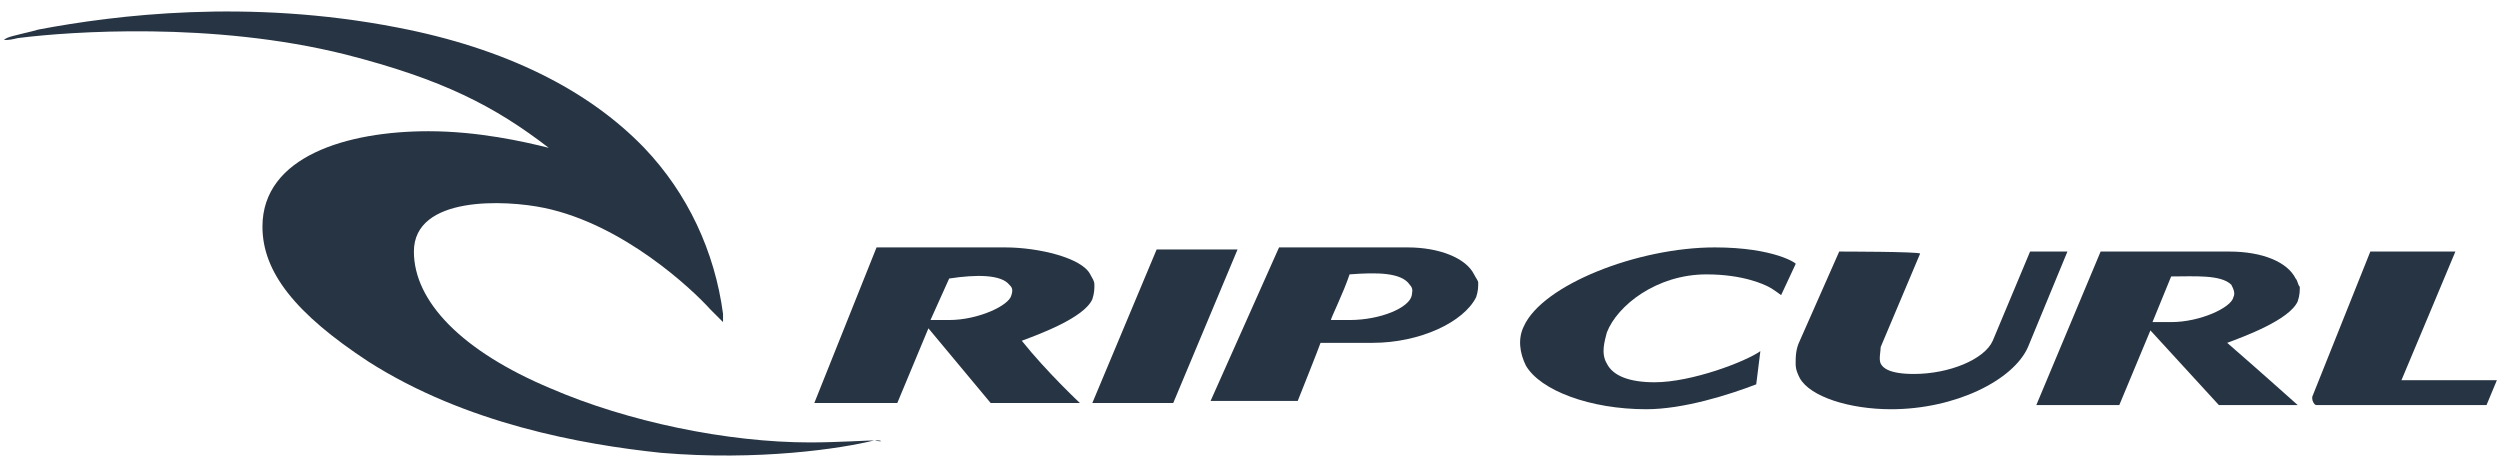
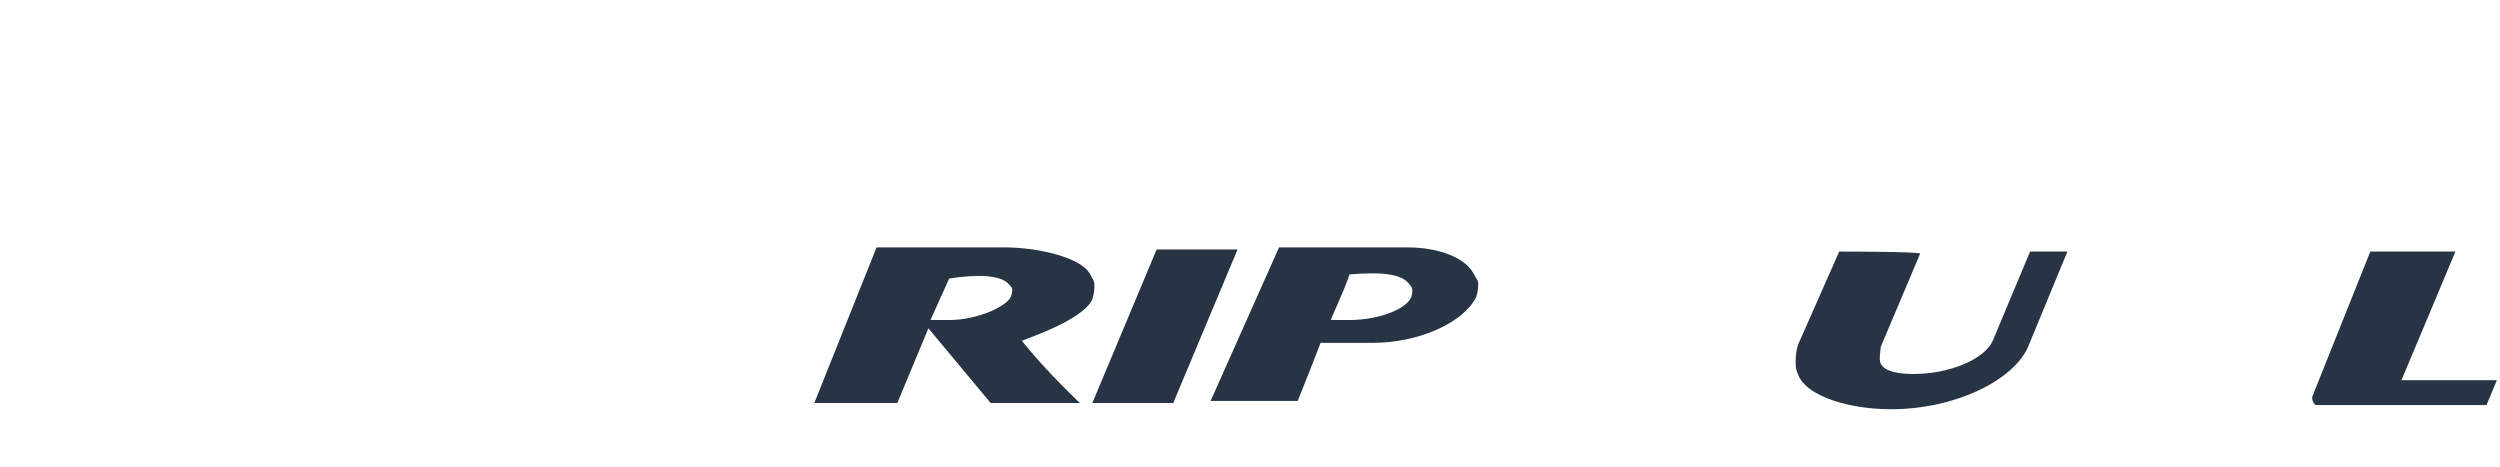
<svg xmlns="http://www.w3.org/2000/svg" id="Layer_1" x="0px" y="0px" viewBox="0 0 964 180" style="enable-background:new 0 0 964 180;" xml:space="preserve">
  <style type="text/css">	.st0{fill:#273444;}</style>
  <g>
    <g>
      <path class="st0" d="M420.4,105.8c-3.2-6.4-20-10.4-32.8-10.4H338l-24,60h32l12-28.8l24,28.8h34.4c0,0-12.8-12-22.4-24   c6.4-2.4,24-8.8,27.2-16c0.8-2.4,0.8-4,0.8-5.6S421.2,107.4,420.4,105.8z M390,113.8c-0.8,4-12.8,9.6-24,9.6h-7.2l7.2-16   c10.4-1.6,20-1.6,23.2,2.4C390,110.6,390.8,111.4,390,113.8z" />
-       <path class="st0" d="M885.2,107.4C882,101,872.4,97,859.6,97H810l-24.8,59.2h32l12-28.8l26.4,28.8H886c0,0-15.2-13.6-27.2-24   c6.4-2.4,24-8.8,27.2-16c0.8-2.4,0.8-4,0.8-5.6C886,109.8,886,108.2,885.2,107.4z M861.2,114.6c-0.8,4-12.8,9.6-24,9.6H830   l7.2-17.6c8.8,0,19.2-0.8,23.2,3.2C861.2,111.4,862,113,861.2,114.6z" />
      <polygon id="XMLID_7_" class="st0" points="446,96.2 421.2,155.4 452.4,155.4 477.2,96.2   " />
      <path class="st0" d="M568.4,105.8c-3.2-6.4-13.6-10.4-25.6-10.4h-49.6l-26.4,59.2h33.6c0,0,8-20,8.8-22.4c1.6,0,20,0,20,0   c18.4,0,35.2-8,40-17.6c0.8-2.4,0.8-4,0.8-5.6C570,108.2,569.2,107.4,568.4,105.8z M544.4,113.8c-0.8,4.8-12,9.6-24,9.6   c0,0-4,0-7.2,0c0-0.8,4.8-10.4,7.2-17.6c10.4-0.8,20-0.8,23.2,4C545.2,111.4,544.4,113,544.4,113.8z" />
-       <path id="XMLID_4_" class="st0" d="M661.2,95.4c-29.6,0-66.4,14.4-73.6,30.4c-2.4,4.8-1.6,10.4,0.8,15.2   c5.6,9.6,24.8,16.8,46.4,16.8c14.4,0,32-5.6,42.4-9.6l0,0l1.6-12.8l0,0c-5.6,4-26.4,12-40.8,12c-9.6,0-16-2.4-18.4-7.2   c-2.4-4-0.8-8.8,0-12c4-10.4,19.2-22.4,38.4-22.4c14.4,0,22.4,4,24,4.8s4.8,3.2,4.8,3.2l5.6-12C693.2,101.8,684.4,95.4,661.2,95.4   z" />
      <path id="XMLID_3_" class="st0" d="M914,97l-22.4,56v0.8l0,0c0,0.8,0.8,2.4,1.6,2.4h65.6l4-9.6c0,0-31.2,0-36.8,0   c2.4-5.6,20.8-49.6,20.8-49.6L914,97L914,97z" />
      <path id="XMLID_2_" class="st0" d="M709.2,97L694,131.4c-1.6,3.2-1.6,6.4-1.6,8.8c0,2.4,0.8,4,1.6,5.6c4,7.2,19.2,12,35.2,12   c24.8,0,47.2-11.2,52.8-24L797.2,97h-14.4l-14.4,34.4c-3.2,7.2-16.8,12.8-30.4,12.8c-9.6,0-12-2.4-12.8-4s0-4.8,0-6.4l15.2-36   C740.4,97,709.2,97,709.2,97z" />
    </g>
-     <path id="XMLID_1_" class="st0" d="M338,169.8c-3.2,0-15.2,0.8-25.6,0.8c-32,0-70.4-8-100-20.8c-34.4-14.4-52.8-33.6-52.8-52.8  c0-21.6,35.2-20,50.4-16.8c30.4,6.4,56.8,31.2,64,39.2l4.8,4.8V121c-3.2-24-13.6-46.4-30.4-64c-21.6-22.4-53.6-38.4-95.2-46.4  C95.6-0.6,44.4,5.8,14.8,11.4c-2.4,0.8-10.4,2.4-12,3.2s-1.6,0.8,0,0.8s4-0.8,4.8-0.8C26.8,12.2,82,8.2,133.2,21  c37.6,9.6,57.6,20,78.4,36l0,0c-9.6-2.4-27.2-6.4-46.4-6.4c-31.2,0-64,9.6-64,36.8c0,17.6,12.8,33.6,40.8,52  c37.6,24,82.4,32,112.8,35.2c37.6,3.2,69.6-1.6,82.4-4.8C340.4,170.6,340.4,169.8,338,169.8z" />
  </g>
</svg>